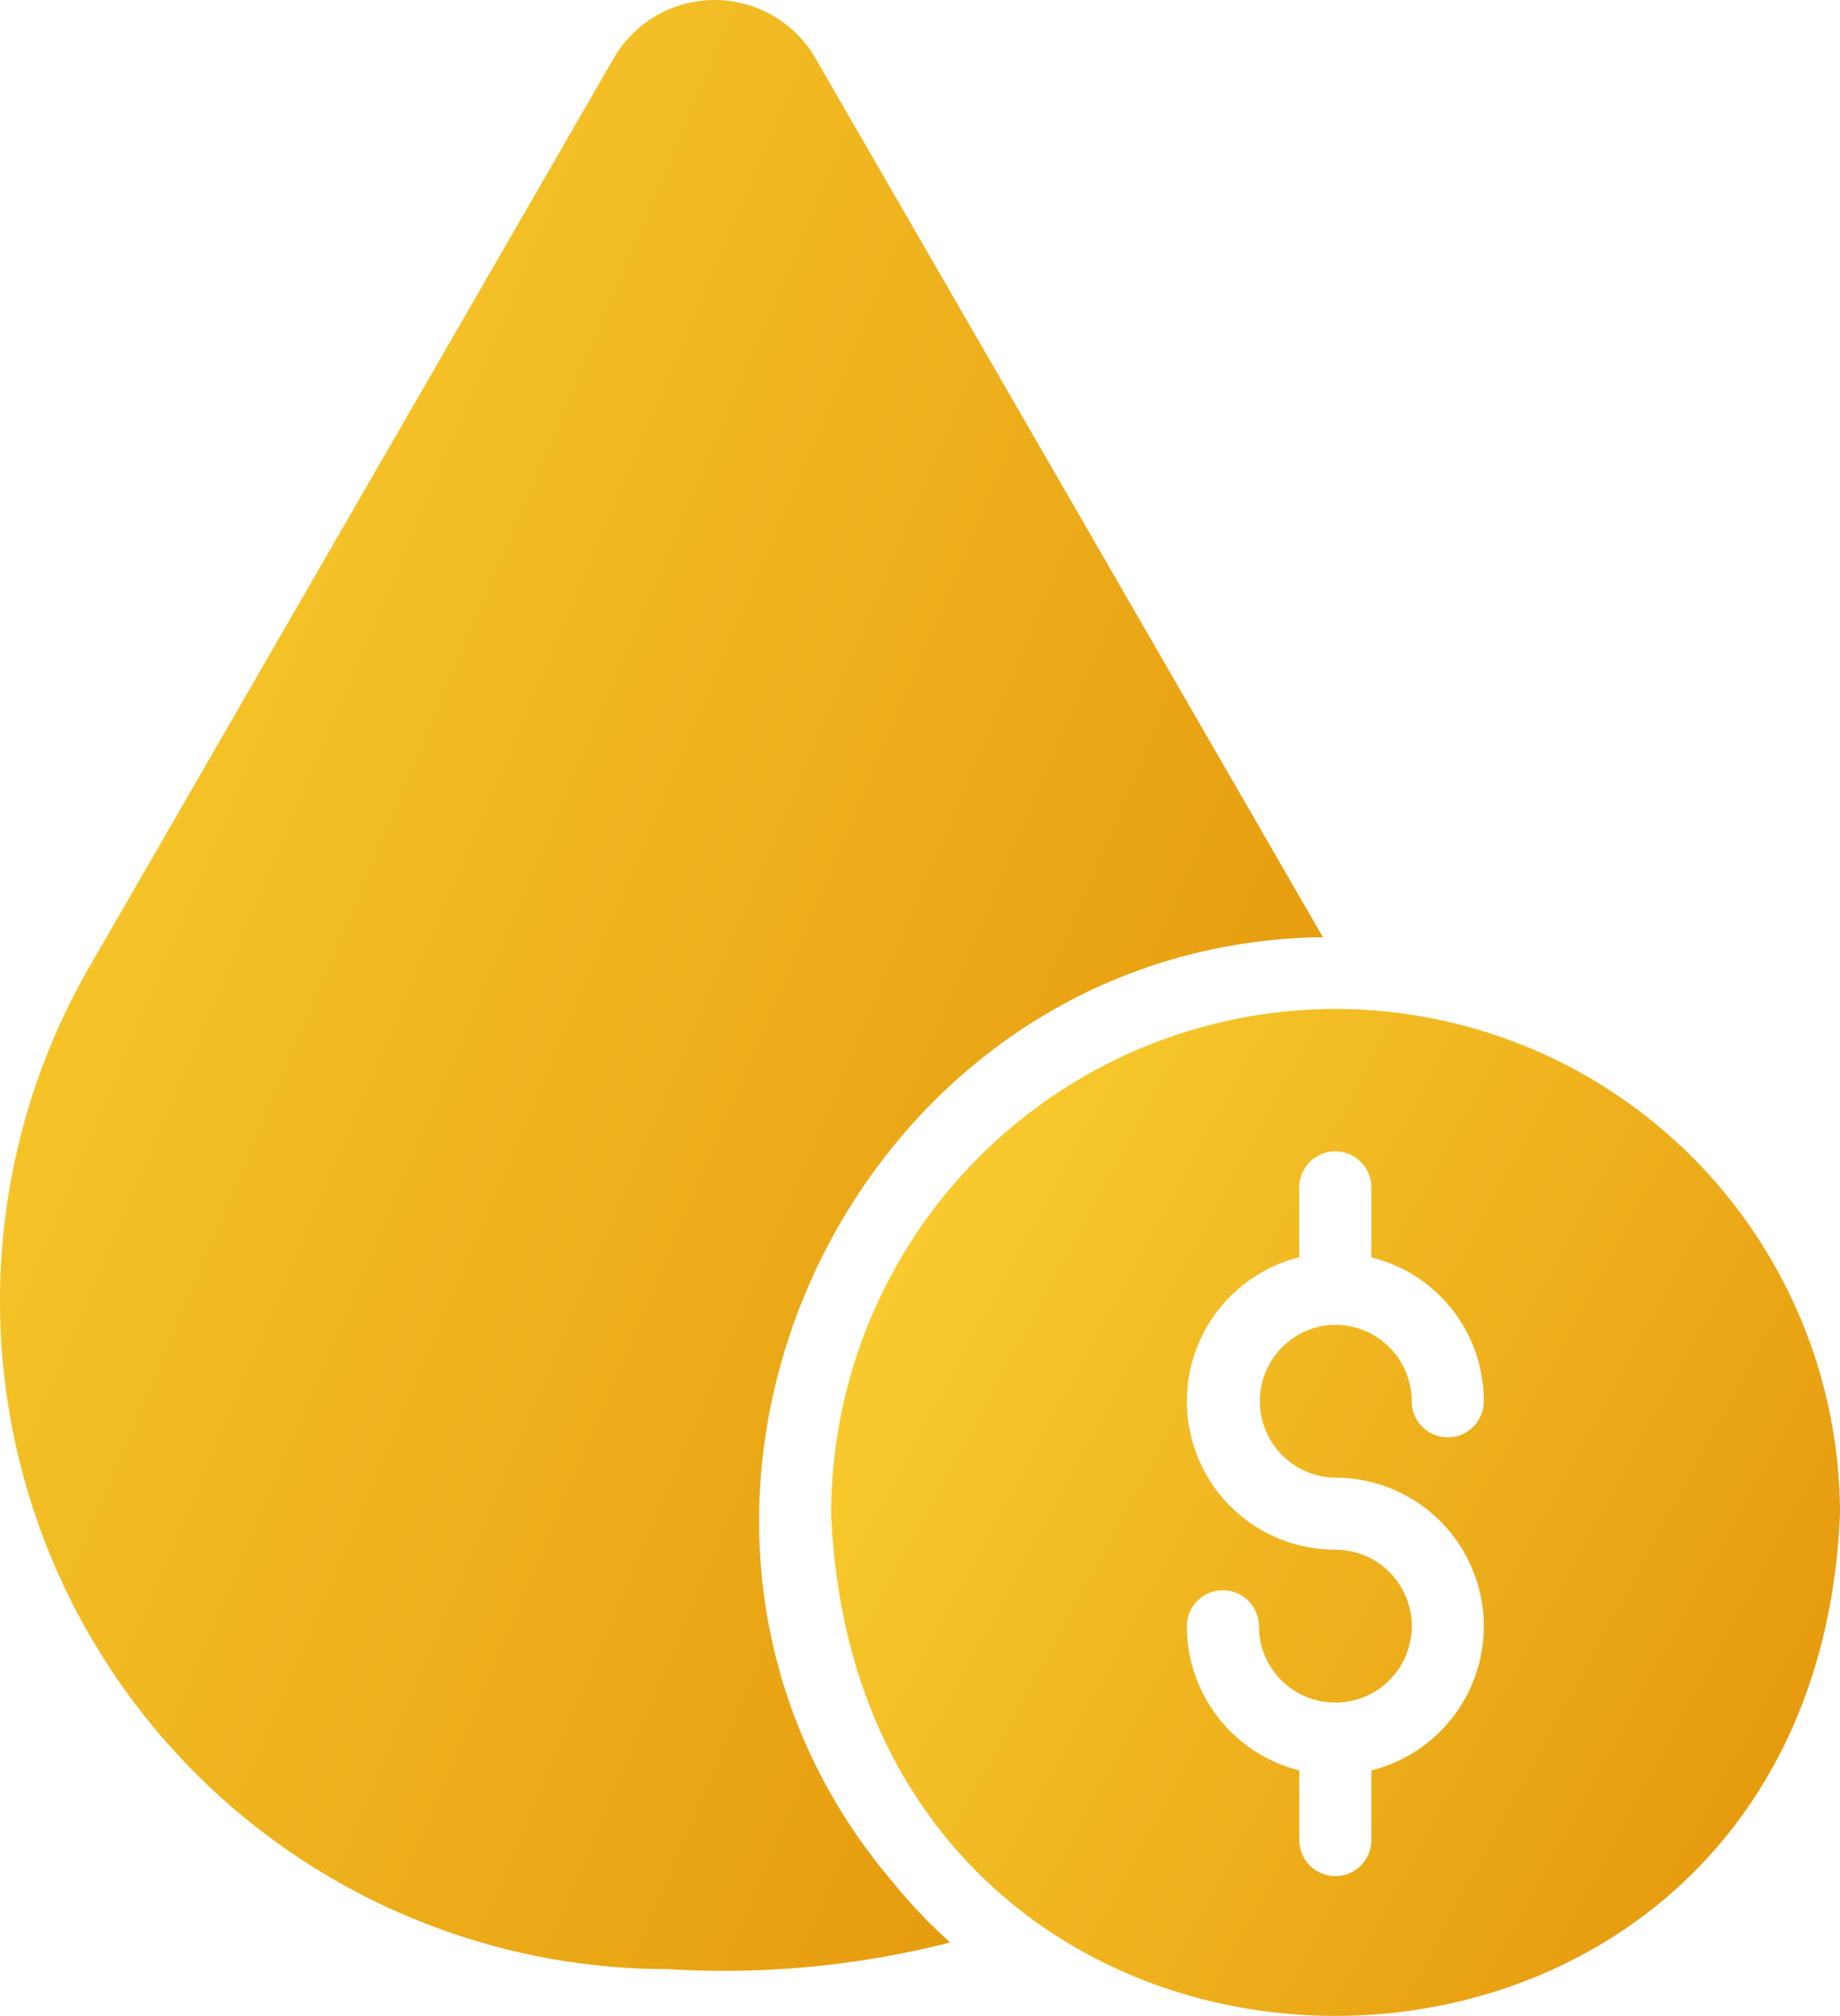
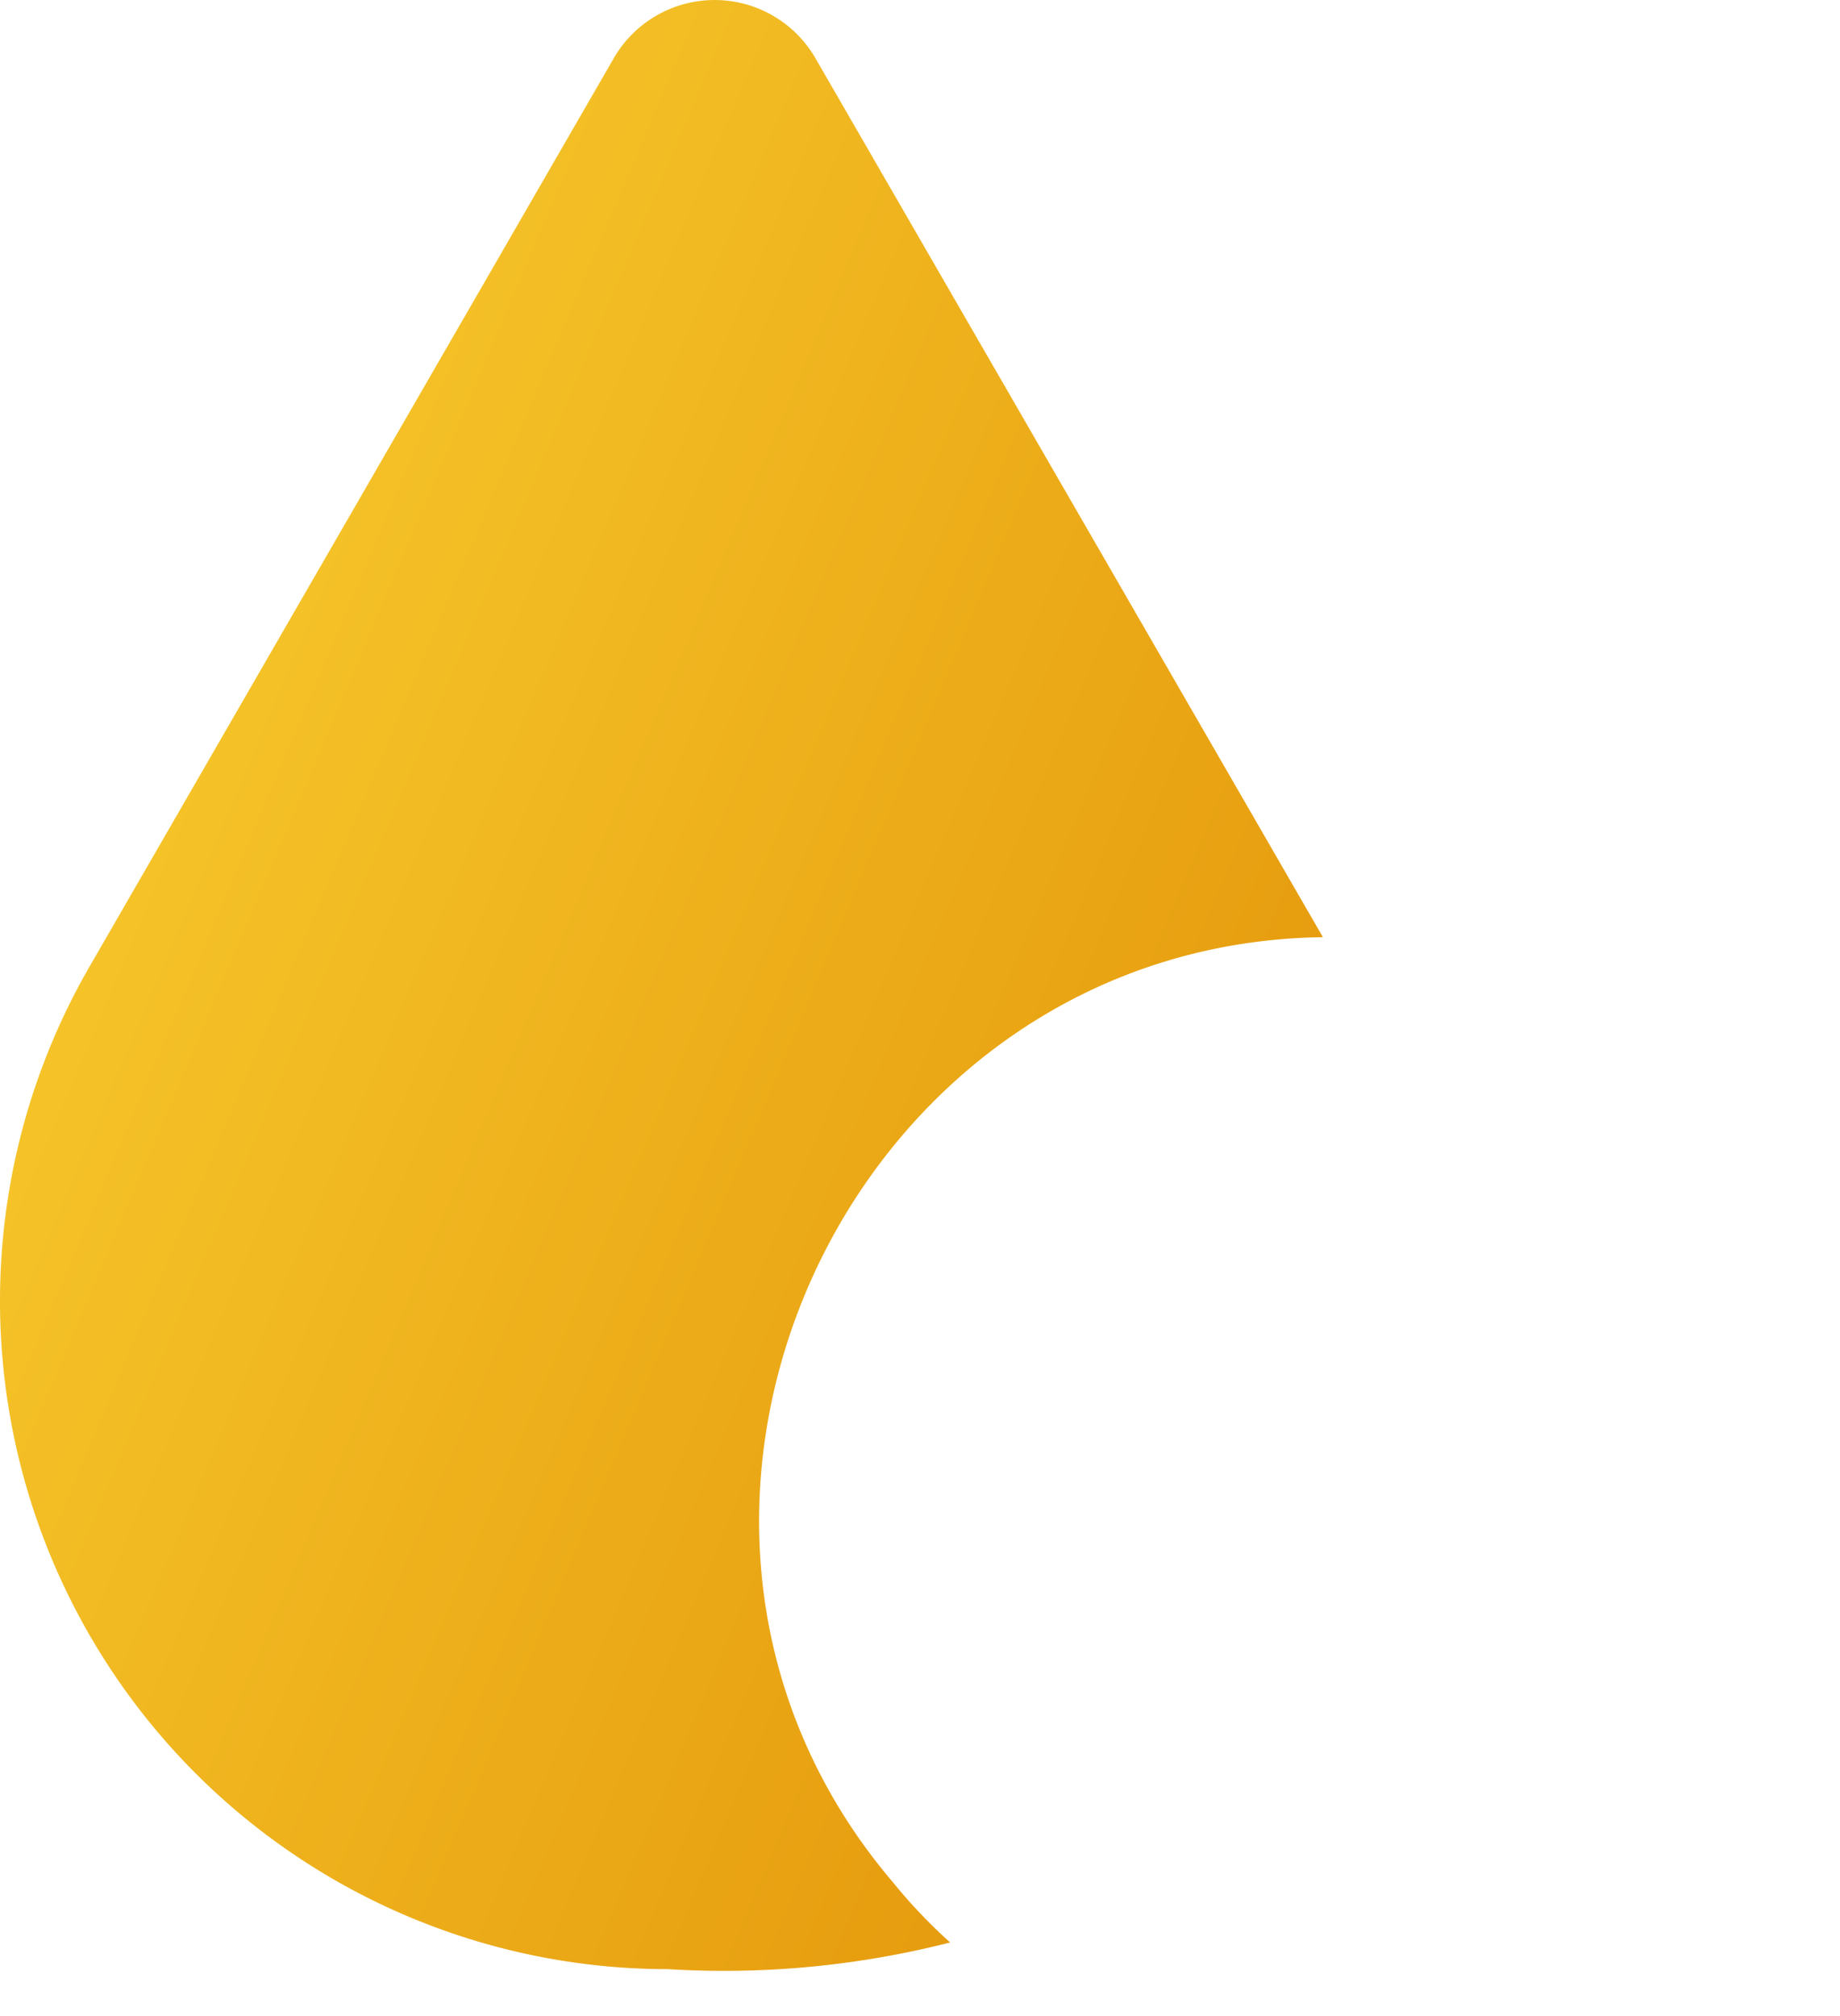
<svg xmlns="http://www.w3.org/2000/svg" width="66.5" height="72.828" viewBox="0 0 66.5 72.828">
  <defs>
    <linearGradient id="linear-gradient" y1="0.091" x2="1" y2="0.727" gradientUnits="objectBoundingBox">
      <stop offset="0" stop-color="#fad031" />
      <stop offset="1" stop-color="#e4970b" />
    </linearGradient>
  </defs>
  <g id="Group_69145" data-name="Group 69145" transform="translate(-6.488 -4.018)">
    <path id="Path_146973" data-name="Path 146973" d="M38.769,72.029C27.545,58.869,37.1,38.1,54.3,37.875L35.942,6.092a4.21,4.21,0,0,0-7.255,0L9.721,38.943A24.144,24.144,0,0,0,30.628,75.156a33.094,33.094,0,0,0,10.2-.964,18.967,18.967,0,0,1-2.058-2.162Z" transform="translate(0)" fill="url(#linear-gradient)" />
-     <path id="Path_146974" data-name="Path 146974" d="M47.773,32A18.254,18.254,0,0,0,29.55,50.236c1,24.2,35.462,24.179,36.46,0A18.256,18.256,0,0,0,47.773,32Zm-.091,11.411a2.763,2.763,0,0,0,.091,5.523,5.369,5.369,0,0,1,1.3,10.577v2.514a1.3,1.3,0,1,1-2.605,0V59.511a5.376,5.376,0,0,1-4.064-5.2,1.3,1.3,0,1,1,2.605-.013,2.762,2.762,0,1,0,2.774-2.762,5.362,5.362,0,0,1-1.316-10.564V38.448a1.3,1.3,0,0,1,2.605,0v2.527a5.339,5.339,0,0,1,4.064,5.2,1.3,1.3,0,0,1-2.605,0,2.764,2.764,0,0,0-2.853-2.762Z" transform="translate(6.978 8.467)" fill="url(#linear-gradient)" />
  </g>
</svg>